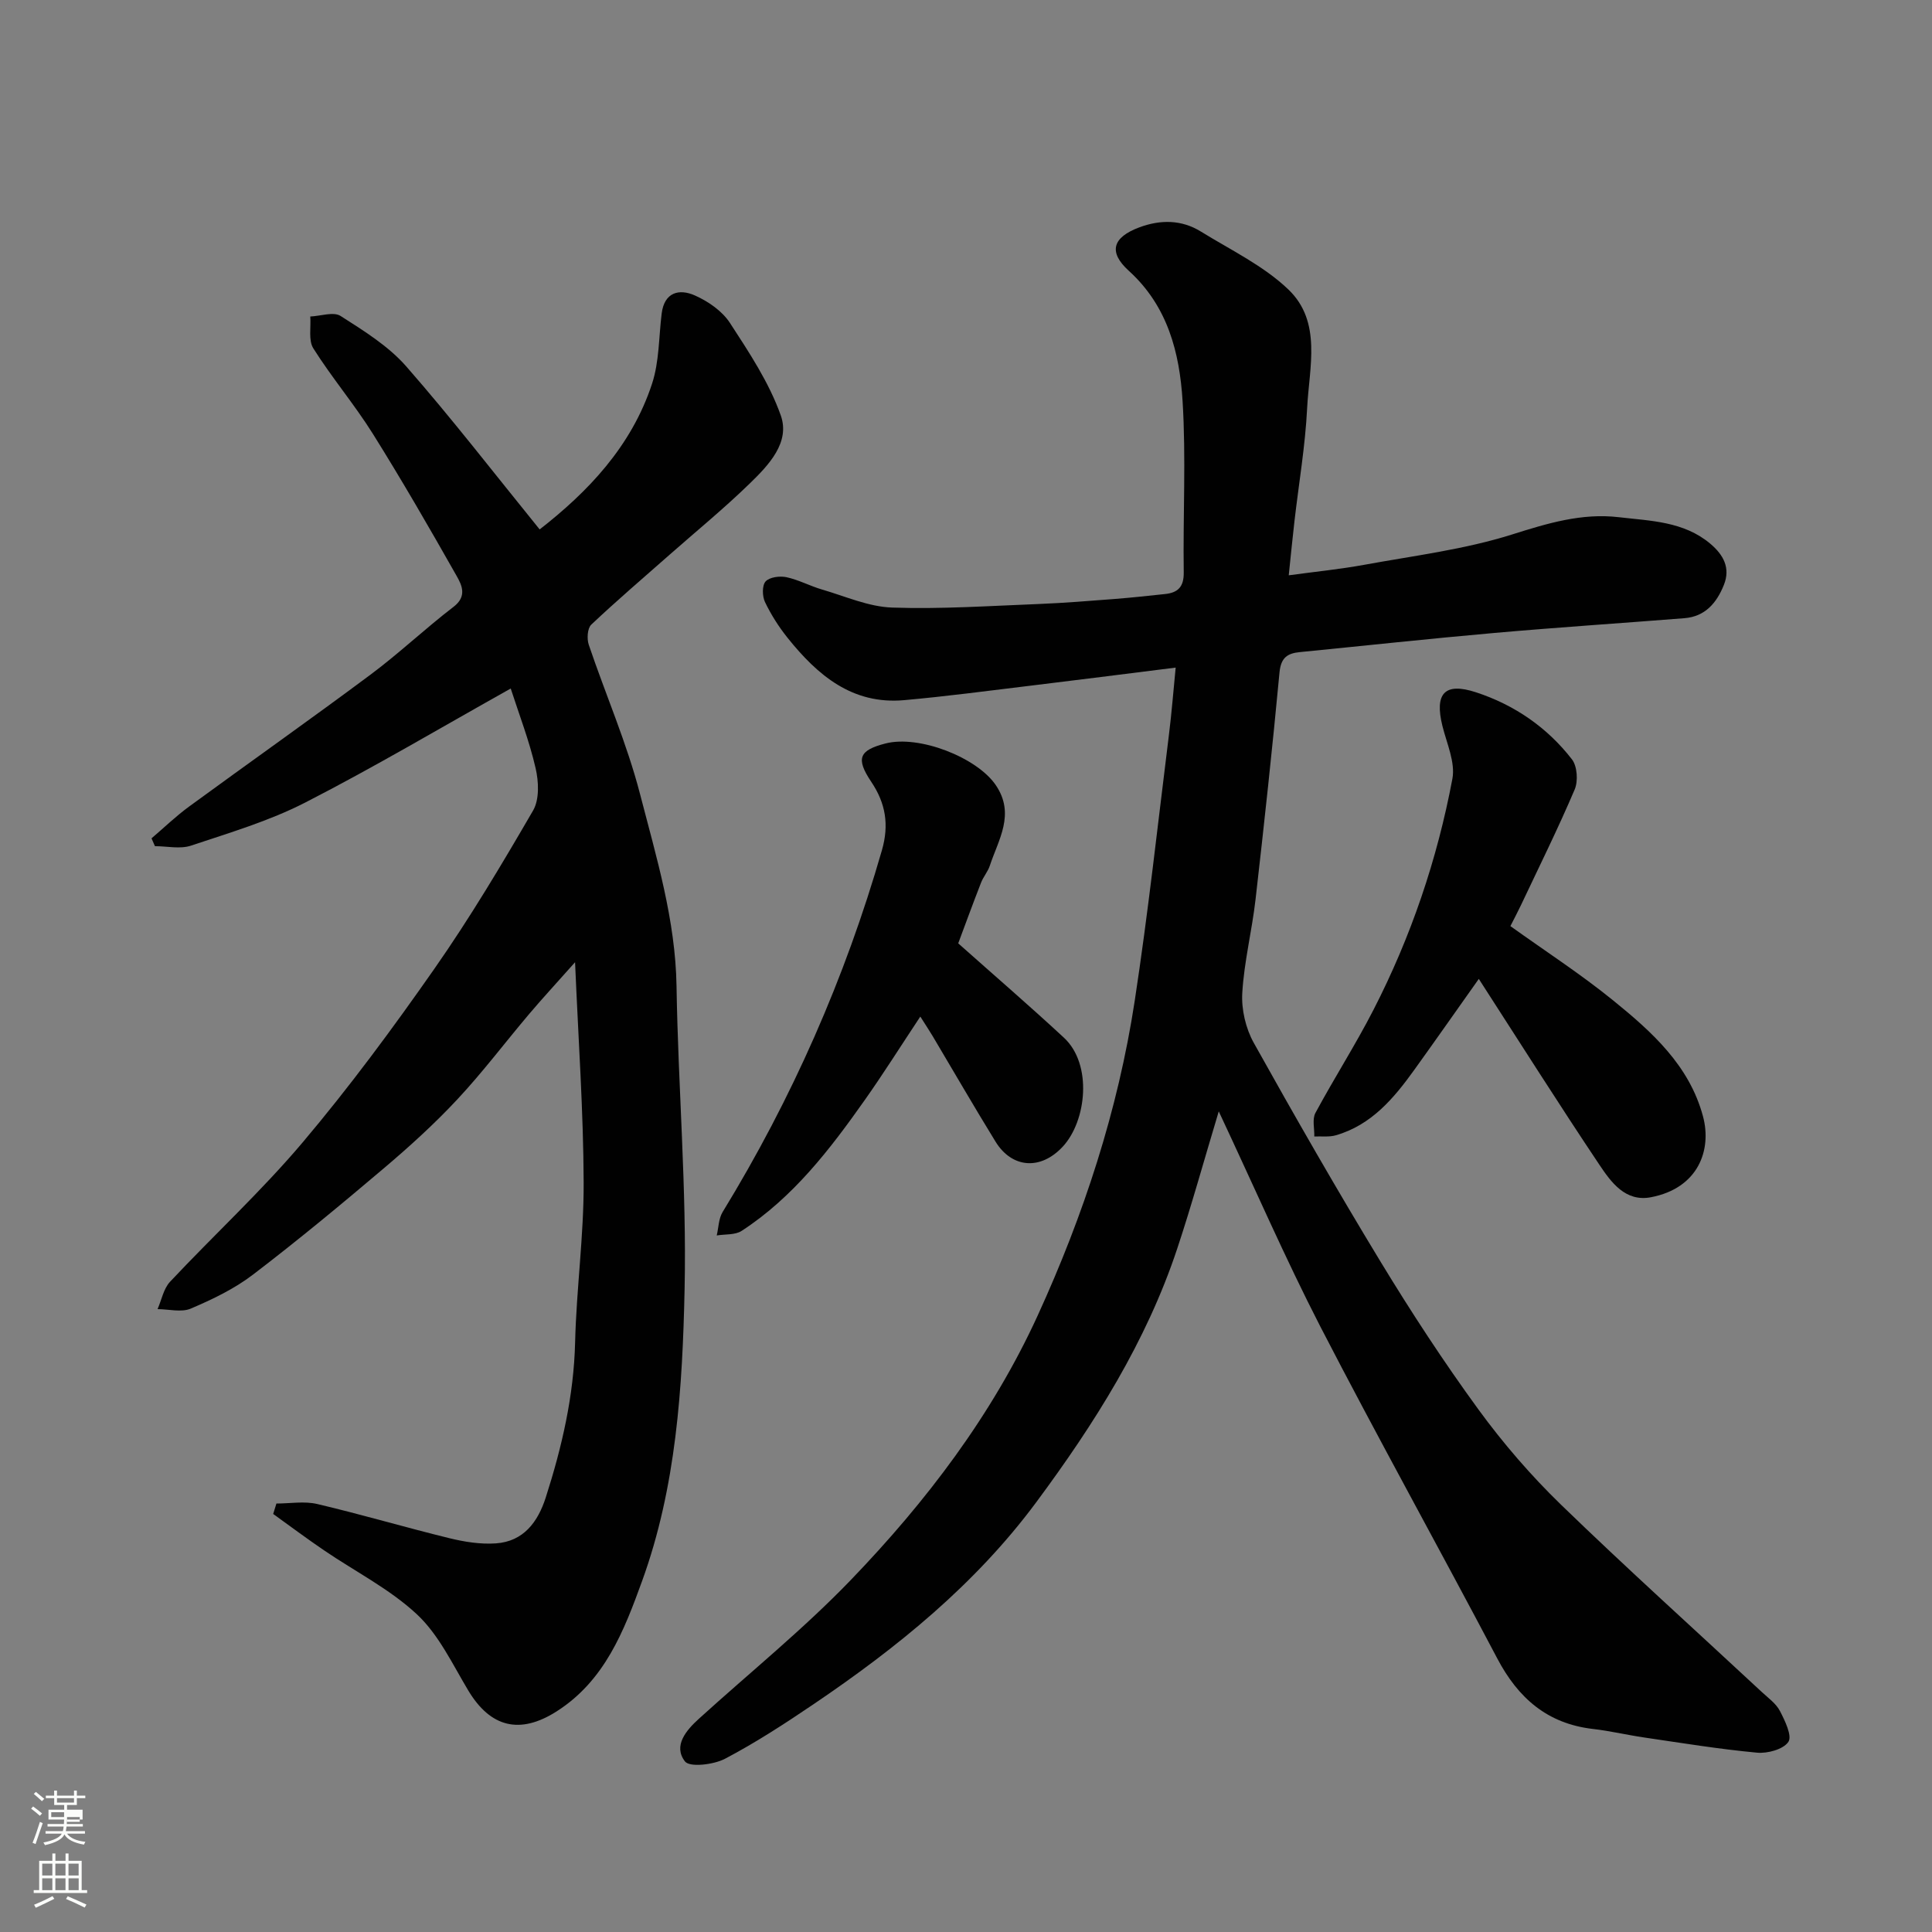
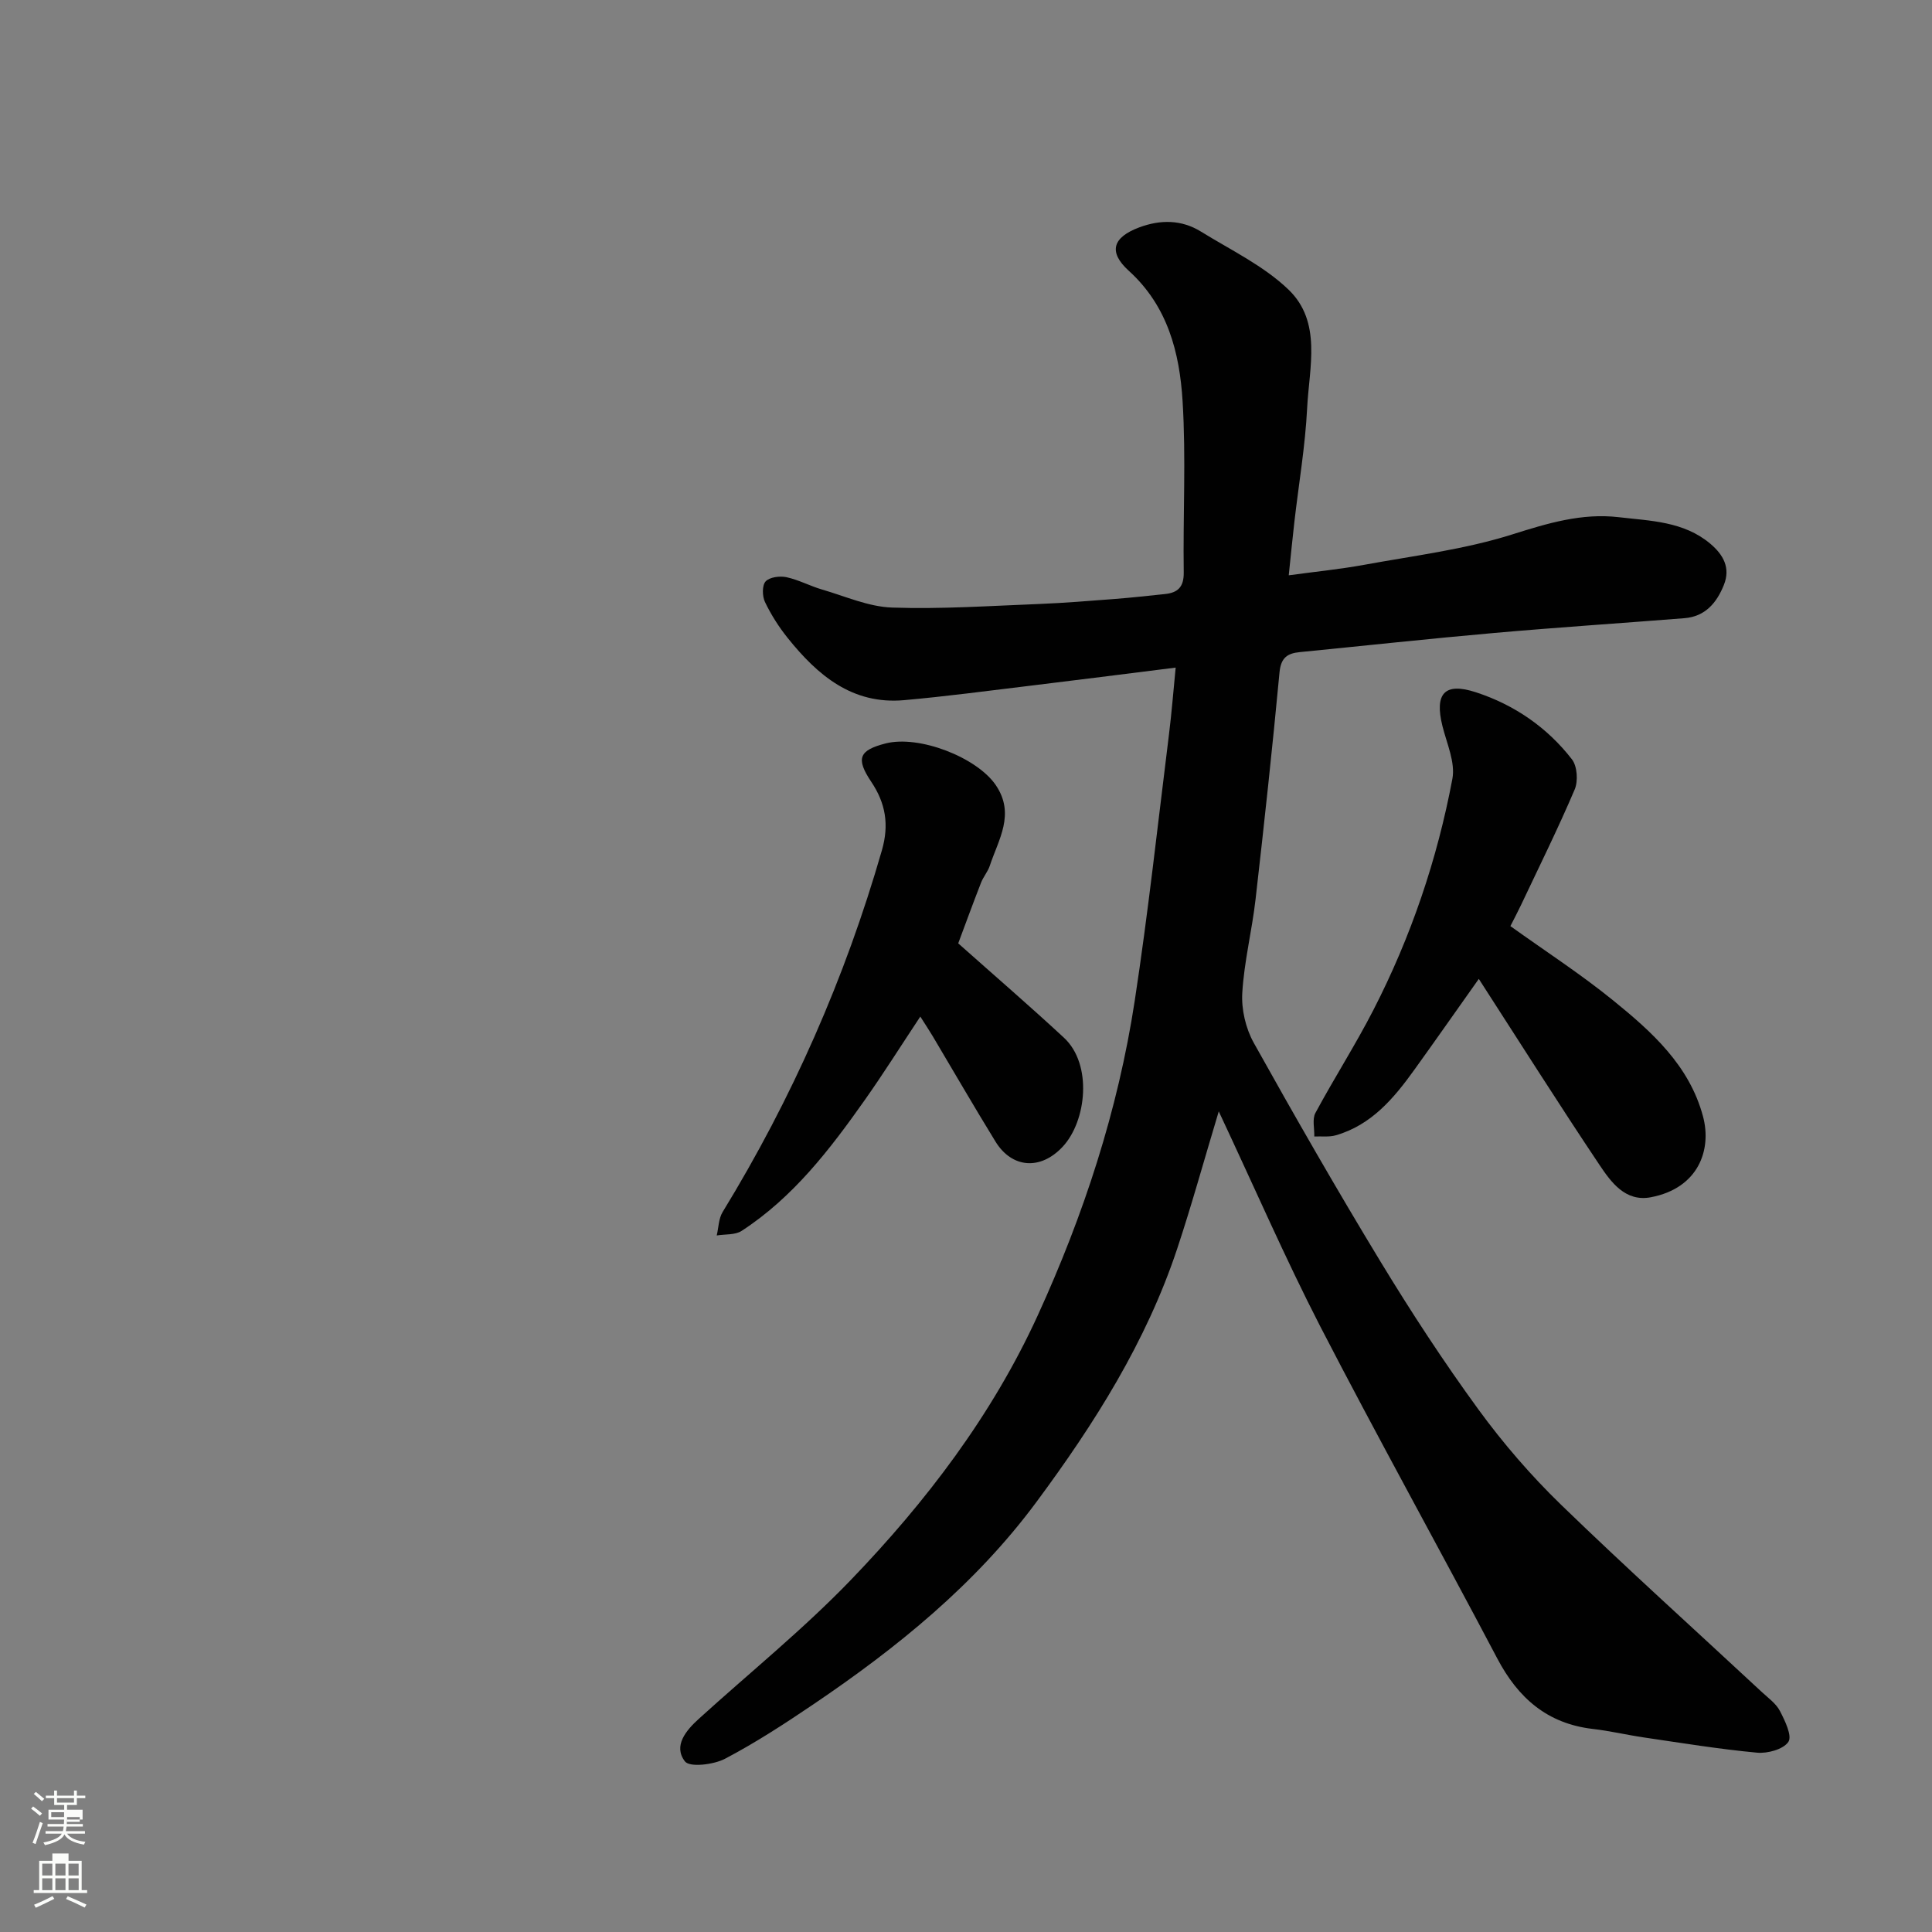
<svg xmlns="http://www.w3.org/2000/svg" enable-background="new 0 0 400 400" viewBox="0 0 400 400">
  <rect x="0" y="0" width="400" height="400" fill="#808080" stroke="none" />
  <path d="m6.44 374.46.42-.45c.65.47 1.27.95 1.85 1.44l-.45.49c-.65-.56-1.25-1.06-1.82-1.48m.93 7.33-.63-.26c.55-1.36 1.05-2.8 1.52-4.33.19.1.38.19.59.27-.46 1.29-.95 2.73-1.48 4.32m-.38-10.38.44-.42c.43.34 1.01.82 1.74 1.44l-.49.49c-.53-.51-1.09-1.01-1.69-1.51m2.5.35h1.72v-1.04h.59v1.04h3.52v-1.04h.59v1.04h1.75v.53h-1.75v1.42h-2.03v.97h3.22v2.03h-3.24c0 .35-.01.66-.03.93h3.32v.53h-3.37c-.03.27-.08.58-.15.94h3.96v.53h-3.71c.67.92 1.93 1.48 3.79 1.68-.13.24-.23.44-.29.59-2.13-.38-3.48-1.08-4.04-2.12-.43.97-1.77 1.72-4.03 2.23-.09-.19-.2-.37-.33-.55 2.1-.42 3.37-1.03 3.81-1.83h-3.36v-.53h3.58c.08-.29.13-.61.16-.94h-3.33v-.53h3.39c.02-.27.04-.58.04-.93h-3.23v-2.03h3.25v-.97h-2.07v-1.42h-1.73zm1.12 3.44v1h2.65c.01-.3.02-.44.01-.4v-.25-.35zm1.19-2h3.52v-.91h-3.52zm4.71 3h-2.63v.59c0 .15-.01.28-.01.4h2.64v-1.99z" fill="#fbfcfa" />
-   <path d="m13.56 383.74h.63v1.52h2.72v6.07h1.13v.6h-11.06v-.6h1.13v-6.07h2.73v-1.52h.63v1.52h2.1v-1.52zm-2.69 8.83.38.56c-1.24.63-2.53 1.25-3.85 1.85-.1-.21-.21-.42-.34-.63 1.36-.55 2.63-1.15 3.81-1.78m-2.13-4.27h2.1v-2.45h-2.1zm0 3.04h2.1v-2.46h-2.1zm2.72-3.04h2.1v-2.45h-2.1zm0 3.04h2.1v-2.46h-2.1zm6.07 3.6c-1.41-.71-2.7-1.3-3.86-1.78l.35-.56c1.45.62 2.75 1.19 3.88 1.72zm-1.25-9.09h-2.1v2.45h2.1zm-2.09 5.49h2.1v-2.46h-2.1z" fill="#fbfcfa" />
+   <path d="m13.56 383.74h.63v1.52h2.72v6.07h1.13v.6h-11.06v-.6h1.13v-6.07h2.73v-1.52h.63v1.52v-1.52zm-2.69 8.83.38.56c-1.24.63-2.53 1.25-3.85 1.85-.1-.21-.21-.42-.34-.63 1.36-.55 2.63-1.15 3.81-1.78m-2.13-4.27h2.1v-2.45h-2.1zm0 3.04h2.1v-2.46h-2.1zm2.72-3.04h2.1v-2.45h-2.1zm0 3.04h2.1v-2.46h-2.1zm6.07 3.6c-1.41-.71-2.7-1.3-3.86-1.78l.35-.56c1.45.62 2.75 1.19 3.88 1.72zm-1.25-9.09h-2.1v2.45h2.1zm-2.09 5.49h2.1v-2.46h-2.1z" fill="#fbfcfa" />
  <g fill="#010101">
    <path d="m252.33 230.1c-3.14 10.43-5.64 19.52-8.61 28.45-6.41 19.28-17.12 36.2-29.13 52.41-12.63 17.05-28.81 30.15-46.2 41.91-5.93 4.01-11.97 7.95-18.3 11.27-2.36 1.23-7.31 1.81-8.28.54-2.47-3.21.21-6.41 2.9-8.84 10.52-9.55 21.62-18.52 31.45-28.73 15.61-16.22 29.24-34.12 38.68-54.74 9.52-20.81 16.63-42.49 20.09-65.15 2.79-18.28 4.79-36.69 7.08-55.05.57-4.54.92-9.11 1.4-13.95-10.64 1.33-20.48 2.59-30.34 3.78-8.62 1.04-17.24 2.19-25.89 2.96-10.74.96-17.93-5.18-24.11-12.89-1.83-2.28-3.43-4.8-4.69-7.43-.57-1.2-.62-3.44.13-4.26.82-.9 2.94-1.17 4.31-.88 2.52.54 4.87 1.82 7.36 2.55 4.82 1.4 9.65 3.58 14.54 3.74 10.11.35 20.26-.35 30.39-.74 5.27-.21 10.54-.65 15.8-1.05 3.44-.27 6.86-.65 10.29-1.01 2.68-.28 3.92-1.48 3.88-4.48-.17-11.83.49-23.7-.24-35.49-.62-10-3.07-19.64-11.13-26.95-4.32-3.92-3.34-6.94 2.18-9 4.39-1.63 8.74-1.6 12.74.87 6.18 3.82 12.98 7.07 18.13 12.01 6.98 6.7 4.29 16.13 3.87 24.54-.39 7.84-1.73 15.63-2.63 23.45-.39 3.41-.73 6.84-1.18 11.17 5.48-.75 10.58-1.25 15.61-2.17 10.26-1.88 20.73-3.16 30.62-6.28 7.35-2.32 14.45-4.48 22.1-3.58 6.57.77 13.45.85 18.96 5.5 2.71 2.29 4.2 5 2.81 8.5-1.47 3.69-3.85 6.57-8.18 6.91-13.13 1.04-26.28 1.9-39.4 3.06-13.41 1.18-26.8 2.64-40.21 3.96-2.58.25-3.93 1.14-4.22 4.19-1.47 15.68-3.17 31.34-4.96 46.99-.74 6.49-2.37 12.9-2.75 19.4-.2 3.41.71 7.33 2.38 10.32 8.5 15.24 17.19 30.39 26.25 45.31 6.35 10.45 13.06 20.72 20.26 30.59 5.12 7.02 10.89 13.7 17.13 19.75 13.59 13.17 27.67 25.84 41.53 38.74 1.34 1.25 2.97 2.4 3.77 3.95 1.04 2.01 2.57 5.17 1.74 6.39-1.05 1.55-4.32 2.44-6.5 2.23-7.81-.73-15.57-2-23.34-3.14-3.55-.52-7.06-1.36-10.63-1.77-9.43-1.09-15.48-6.39-19.8-14.6-12.11-22.98-24.74-45.69-36.66-68.77-7.24-14.08-13.55-28.63-21-44.49z" />
-     <path d="m105.74 142.55c-14.33 8.02-28.21 16.26-42.55 23.61-7.45 3.82-15.66 6.25-23.65 8.92-2.25.75-4.96.11-7.46.11-.24-.54-.47-1.08-.71-1.62 2.58-2.2 5.02-4.56 7.75-6.56 12.52-9.16 25.2-18.1 37.64-27.37 5.91-4.41 11.29-9.52 17.15-14.01 2.84-2.17 1.71-4.49.63-6.39-5.61-9.9-11.3-19.77-17.34-29.42-3.81-6.08-8.49-11.61-12.32-17.68-1.06-1.67-.47-4.38-.64-6.61 2.13-.09 4.81-1.05 6.28-.11 4.81 3.07 9.88 6.21 13.58 10.43 9.47 10.81 18.27 22.22 27.63 33.76 9.85-7.67 19.01-17.12 23.28-30.2 1.49-4.56 1.38-9.64 1.98-14.48.55-4.46 3.64-5.2 6.88-3.76 2.75 1.22 5.65 3.22 7.25 5.68 3.98 6.11 8.12 12.36 10.53 19.15 1.99 5.6-2.51 10.3-6.4 14.08-5.31 5.17-11.06 9.87-16.62 14.77-5.43 4.79-10.95 9.5-16.21 14.47-.81.76-.94 2.95-.52 4.18 3.49 10.32 7.89 20.38 10.61 30.89 3.38 13.07 7.35 26.07 7.56 39.85.33 20.87 2.11 41.75 1.67 62.59-.43 20.42-1.72 41-8.81 60.53-3.74 10.31-7.73 20.63-17.71 26.98-7.58 4.82-13.67 3.32-18.27-4.34-3.26-5.44-6.1-11.53-10.61-15.75-5.64-5.27-12.82-8.88-19.28-13.29-3.56-2.42-7.01-5-10.5-7.51.22-.72.45-1.44.67-2.16 2.82 0 5.77-.53 8.45.1 9.18 2.16 18.23 4.84 27.38 7.08 3.11.76 6.43 1.29 9.6 1.07 5.74-.39 8.71-4.45 10.33-9.49 3.35-10.45 5.81-21.04 6.08-32.13.27-11.04 1.81-22.07 1.77-33.11-.05-14.69-1.09-29.37-1.78-45.59-3.76 4.23-6.69 7.4-9.48 10.69-4.99 5.89-9.64 12.08-14.9 17.71-4.73 5.07-9.91 9.77-15.21 14.26-8.88 7.53-17.86 14.97-27.11 22.03-3.85 2.94-8.38 5.11-12.86 7.02-1.95.83-4.57.12-6.88.11.84-1.91 1.24-4.23 2.59-5.67 9.09-9.69 18.91-18.74 27.46-28.86 9.69-11.47 18.65-23.61 27.26-35.93 7.37-10.54 13.98-21.64 20.44-32.77 1.33-2.29 1.17-5.99.52-8.77-1.3-5.66-3.43-11.16-5.15-16.49z" />
    <path d="m306.17 202.67c-4.67 6.59-8.97 12.73-13.34 18.81-4.25 5.91-8.88 11.44-16.26 13.57-1.4.4-2.97.18-4.46.25.05-1.64-.46-3.58.23-4.87 3.86-7.18 8.28-14.06 12-21.31 7.78-15.14 13.22-31.17 16.36-47.87.64-3.4-1.16-7.31-2.06-10.94-1.67-6.72.44-9.11 6.94-6.98 7.95 2.6 14.74 7.26 19.87 13.88 1.11 1.43 1.31 4.51.57 6.25-3.45 8.1-7.37 16.01-11.14 23.98-.69 1.46-1.45 2.88-2.17 4.3 7.31 5.24 14.55 9.93 21.22 15.34 8.03 6.51 15.83 13.48 18.66 24.06 1.86 6.94-.97 14.87-10.8 16.74-5.28 1-8.23-3.11-10.66-6.74-8.35-12.47-16.35-25.14-24.96-38.47z" />
    <path d="m198.39 195.31c7.61 6.77 14.86 13.02 21.88 19.53 5.97 5.53 4.67 17.26-.22 22.54-4.64 5.01-10.57 4.46-13.94-1.02-4.44-7.22-8.68-14.56-13.01-21.84-.66-1.1-1.37-2.18-2.56-4.05-4.08 6.15-7.66 11.85-11.54 17.34-7.2 10.2-14.8 20.1-25.45 27.03-1.35.88-3.42.66-5.16.95.39-1.63.39-3.49 1.22-4.85 14.37-23.49 25.36-48.43 32.98-74.9 1.52-5.28.78-9.73-2.21-14.18-3.24-4.84-2.52-6.52 2.94-7.93 6.96-1.8 18.92 2.87 22.84 8.61 4.09 6.01.56 11.27-1.24 16.72-.41 1.23-1.34 2.28-1.81 3.5-1.75 4.49-3.41 9.04-4.72 12.55z" />
  </g>
</svg>